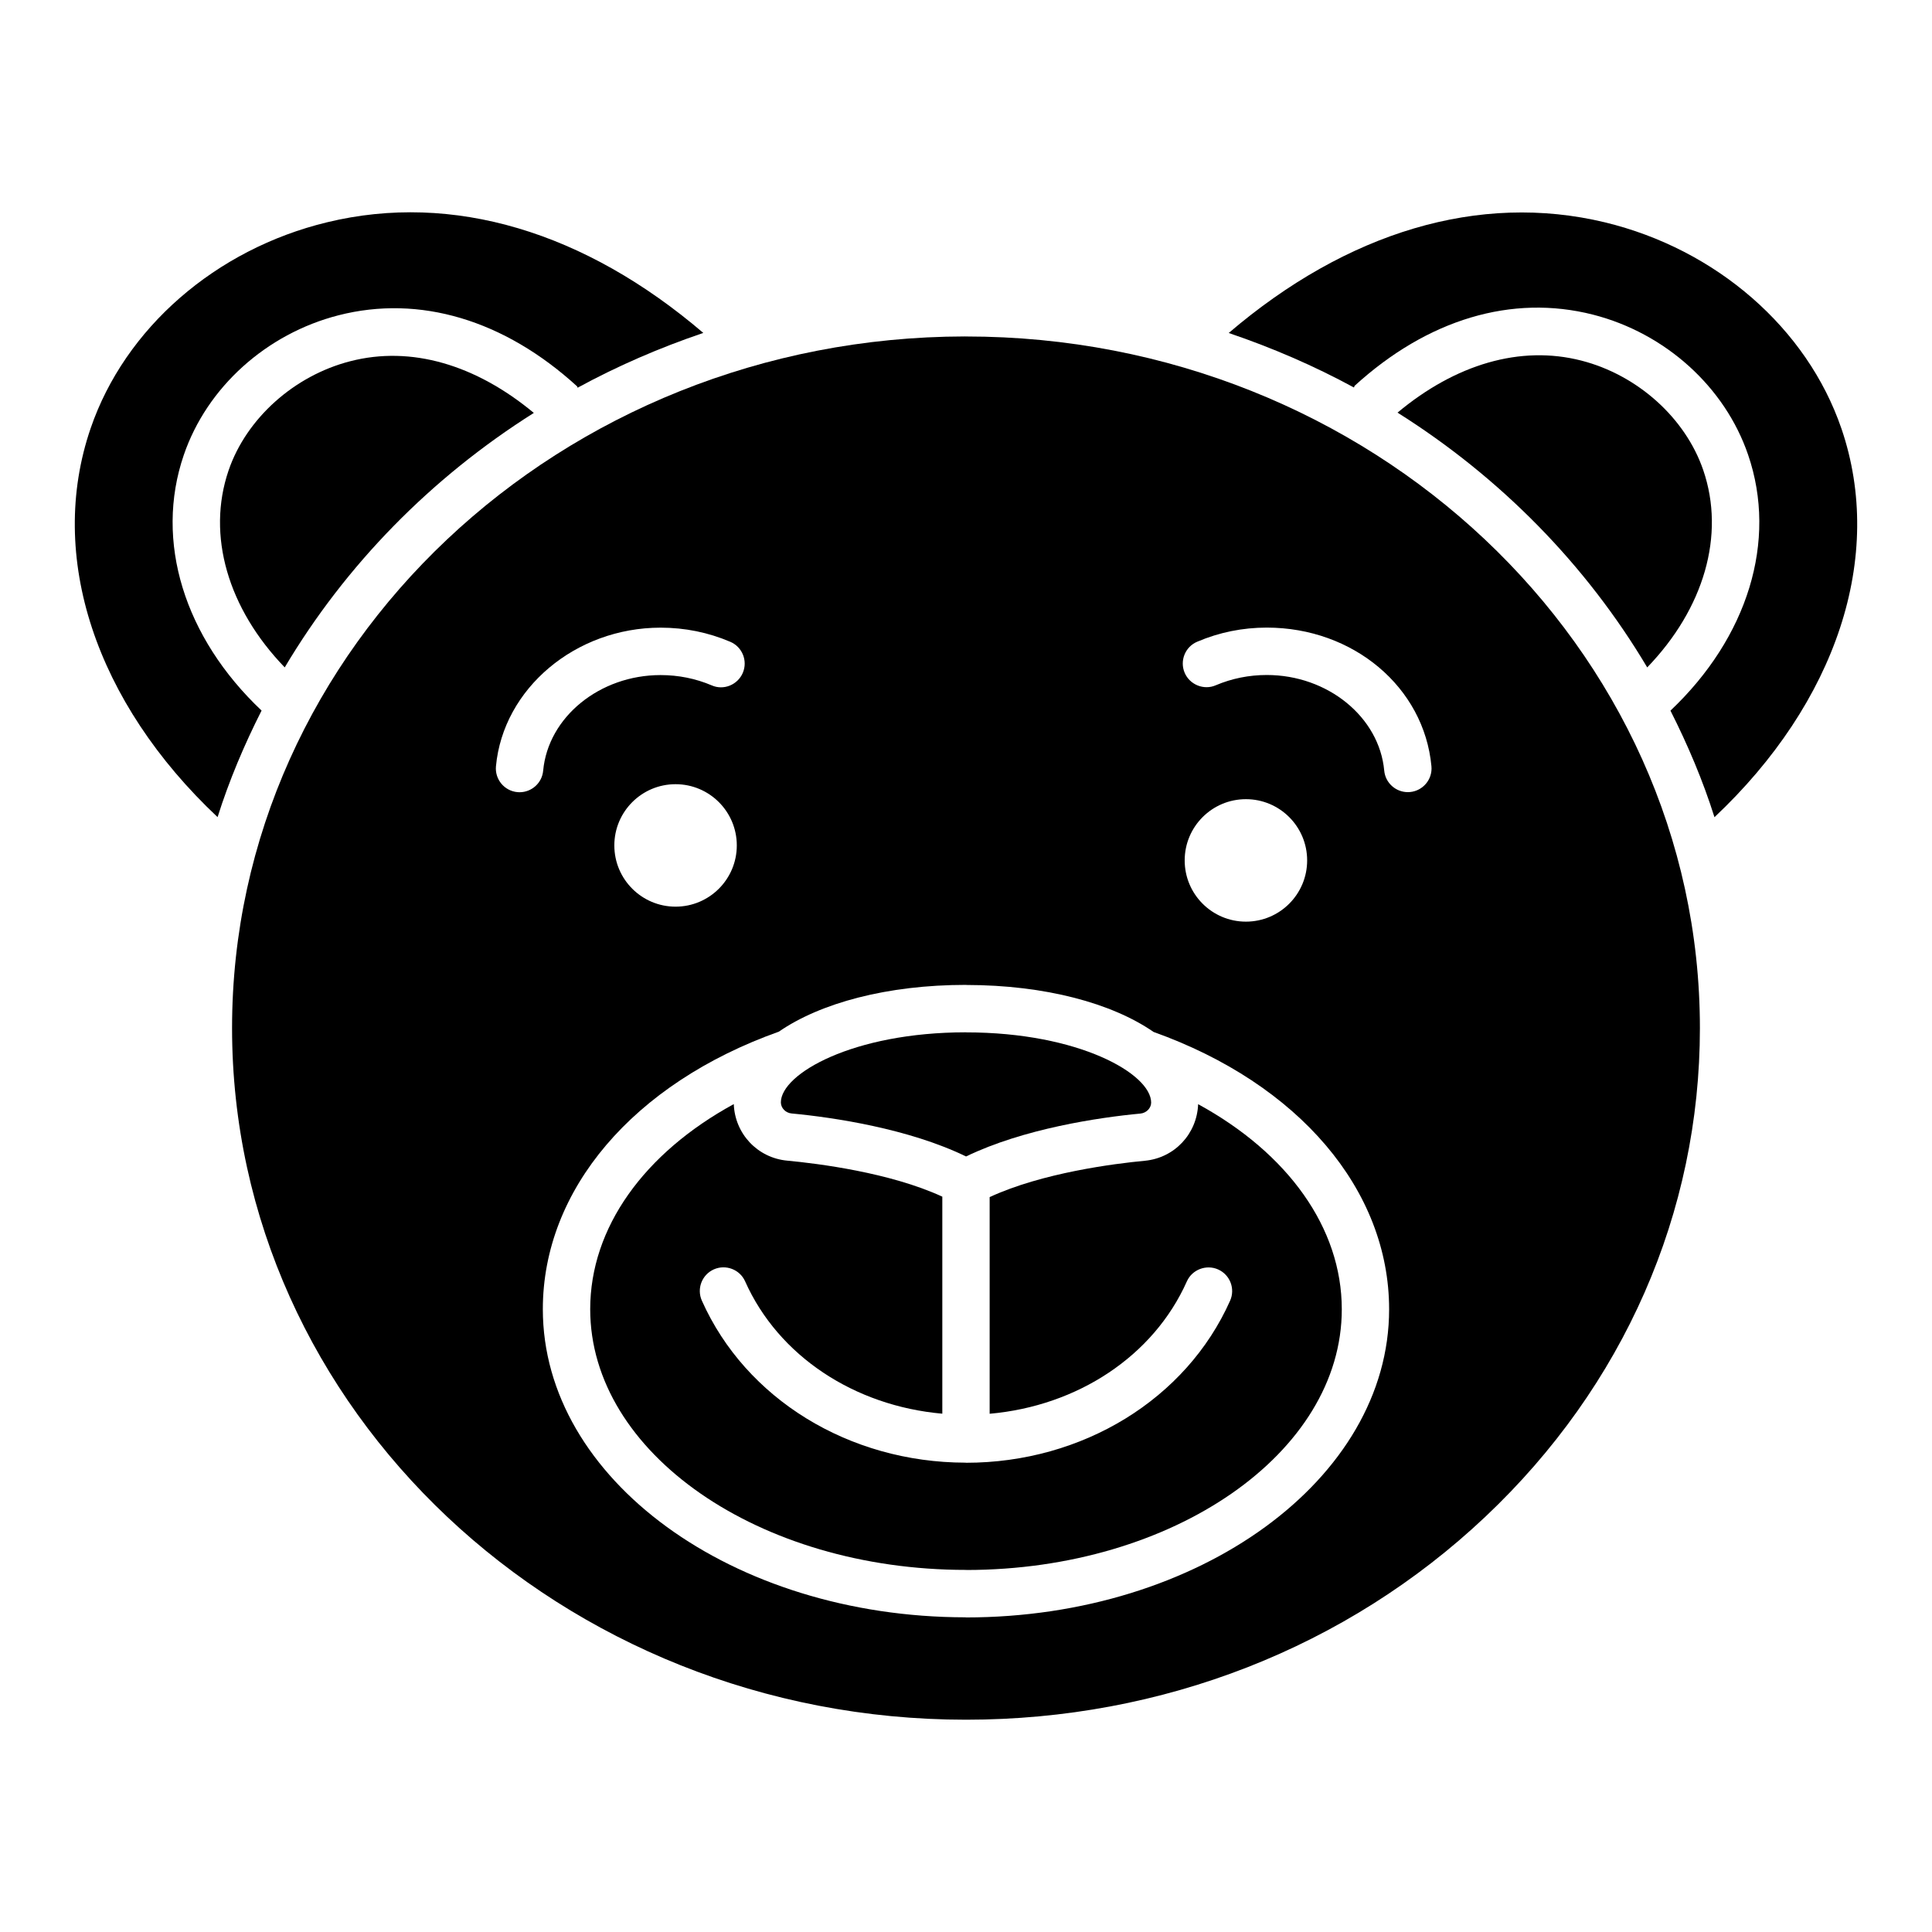
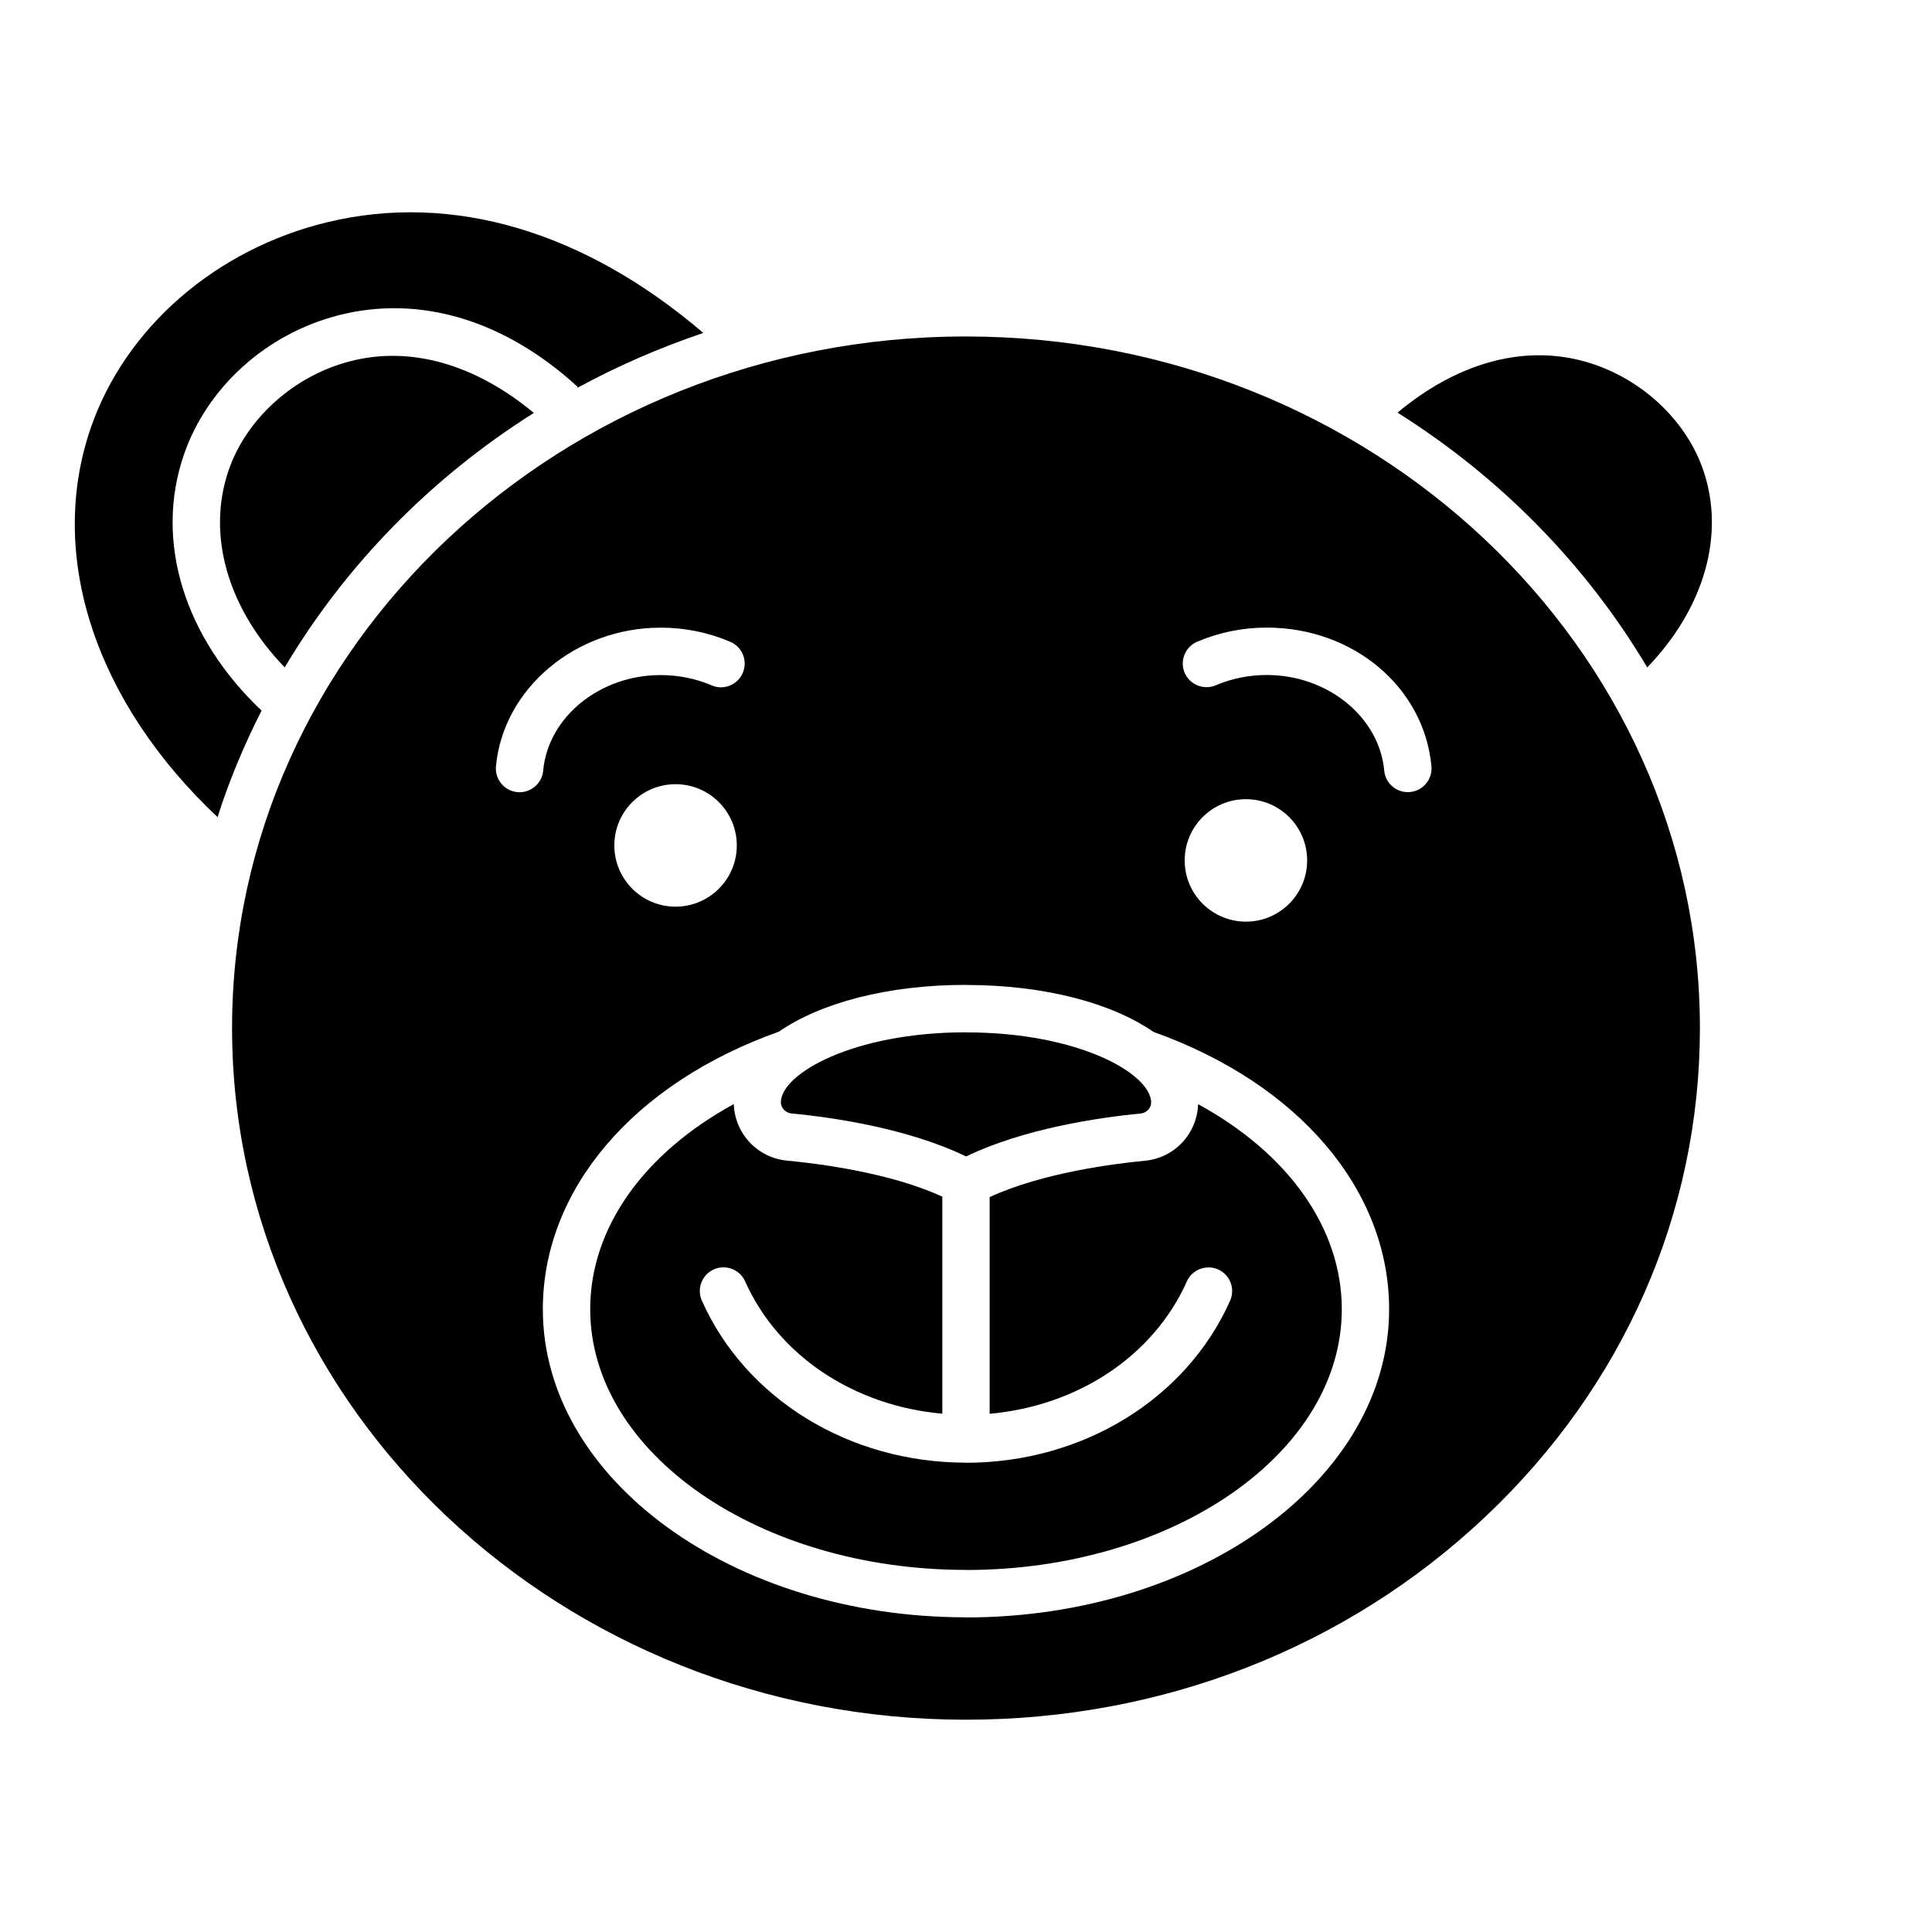
<svg xmlns="http://www.w3.org/2000/svg" fill="#000000" width="800px" height="800px" version="1.1" viewBox="144 144 512 512">
  <g>
    <path d="m461.52 436.62c-0.316 7.902-6.273 14.25-14.141 14.996-8.055 0.754-27.23 3.195-41.113 9.629v57.418c23.301-2.059 43.426-15.277 52.258-35.066 1.402-3.172 5.168-4.566 8.289-3.18 3.172 1.418 4.59 5.125 3.172 8.297-11.617 26.074-39.098 42.934-69.992 42.934-0.047 0-0.086-0.023-0.129-0.027-30.844-0.047-58.242-16.879-69.859-42.926-1.418-3.172 0-6.879 3.172-8.297 3.137-1.395 6.887 0.008 8.289 3.18 8.832 19.789 28.957 33.008 52.258 35.066v-57.516c-13.879-6.406-33.066-8.789-41.094-9.543-7.906-0.73-13.883-7.156-14.168-14.988-23.746 12.969-38.051 32.73-38.051 54.348 0 38.098 44.688 69.098 99.59 69.098 0.039 0 0.07 0.02 0.109 0.023 54.852-0.043 99.48-31.023 99.48-69.094-0.004-21.613-14.316-41.383-38.07-54.352z" />
    <path d="m236.83 239.73c-14.879 3.812-27.531 15.16-32.246 28.914-5.898 17.227-0.152 36.68 14.871 52.223 16.102-27.102 38.762-50.25 66.016-67.438-15.379-12.773-32.48-17.867-48.641-13.699z" />
-     <path d="m631.98 257.53c-9.094-26.539-33.121-47.473-62.684-54.613-33.281-7.996-68.301 2.523-99.672 29.328 11.562 3.926 22.66 8.723 33.176 14.441 0.125-0.137 0.082-0.348 0.223-0.473 19.312-17.613 41.691-24.297 63.141-18.828 19.188 4.906 34.941 19.137 41.094 37.117 7.859 22.902-0.121 48.465-20.57 67.824 4.59 9.078 8.574 18.461 11.664 28.238 32.242-30.352 45.27-69.035 33.629-103.04z" />
    <path d="m192.71 264.57c6.133-17.926 21.852-32.113 41.008-37.02 21.449-5.484 43.879 1.199 63.191 18.812 0.113 0.102 0.074 0.27 0.18 0.379 10.547-5.746 21.684-10.574 33.293-14.512-31.367-26.824-66.375-37.395-99.676-29.328-29.57 7.133-53.594 28.066-62.688 54.605-11.645 34 1.383 72.695 33.641 103.04 3.086-9.777 7.07-19.164 11.66-28.238-20.457-19.32-28.453-44.852-20.609-67.738z" />
    <path d="m353.79 439.08c11.07 1.039 31.039 4.019 46.223 11.395 15.184-7.352 35.148-10.332 46.199-11.367 1.578-0.148 2.84-1.418 2.856-2.898 0-7.613-19.117-18.621-49.066-18.621-0.023 0-0.047-0.016-0.07-0.016-29.902 0.016-48.996 11.008-48.996 18.574 0.016 1.496 1.242 2.781 2.856 2.934z" />
    <path d="m400 233.17c-0.105 0-0.211-0.008-0.332-0.008-107.09 0.164-194.17 82.328-194.17 183.29 0 101.06 87.254 183.29 194.5 183.29h0.016c52.012 0 100.89-19.102 137.63-53.801 36.66-34.602 56.848-80.586 56.848-129.48 0.004-101.06-87.25-183.29-194.5-183.29zm-118.31 120.78c-0.191 0-0.387-0.008-0.578-0.027-3.453-0.324-5.992-3.383-5.68-6.836 1.91-20.609 21.082-36.75 43.637-36.75 6.43 0 12.637 1.262 18.453 3.742 3.207 1.359 4.68 5.047 3.328 8.238-1.367 3.188-5.098 4.707-8.238 3.312-4.258-1.805-8.816-2.727-13.547-2.727-16.141 0-29.809 11.129-31.121 25.34-0.293 3.262-3.047 5.707-6.254 5.707zm57.57 14.098c0 8.961-7.266 16.227-16.227 16.227-8.961 0-16.227-7.266-16.227-16.227s7.266-16.227 16.227-16.227c8.961 0 16.227 7.262 16.227 16.227zm60.738 204.59c-0.059 0-0.102-0.031-0.16-0.031-61.77-0.062-111.98-36.668-111.98-81.656 0-31.66 23.953-59.816 62.539-73.547 11.023-7.59 28.699-12.398 49.598-12.398 0.039 0 0.074 0.023 0.113 0.023 20.918 0.02 38.605 4.844 49.598 12.449 38.516 13.75 62.426 41.875 62.426 73.5 0 45.027-50.297 81.66-112.14 81.66zm57.957-200.62c0-8.961 7.266-16.227 16.227-16.227 8.961 0 16.227 7.266 16.227 16.227s-7.266 16.227-16.227 16.227c-8.961 0-16.227-7.266-16.227-16.227zm59.715-18.121c-0.191 0.016-0.387 0.027-0.578 0.027-3.207 0-5.957-2.445-6.258-5.703-1.312-14.211-14.984-25.34-31.121-25.34-4.715 0-9.27 0.922-13.527 2.727-3.102 1.359-6.871-0.113-8.238-3.312-1.348-3.188 0.121-6.879 3.328-8.234 5.816-2.481 12.023-3.742 18.434-3.742 22.938 0 41.691 15.797 43.637 36.75 0.32 3.445-2.223 6.504-5.676 6.828z" />
    <path d="m580.53 320.87c15.023-15.566 20.758-35.047 14.844-52.297-4.731-13.816-17.418-25.207-32.332-29.02-16.121-4.129-33.301 0.957-48.684 13.797 27.324 17.195 50.039 40.367 66.172 67.52z" />
  </g>
</svg>